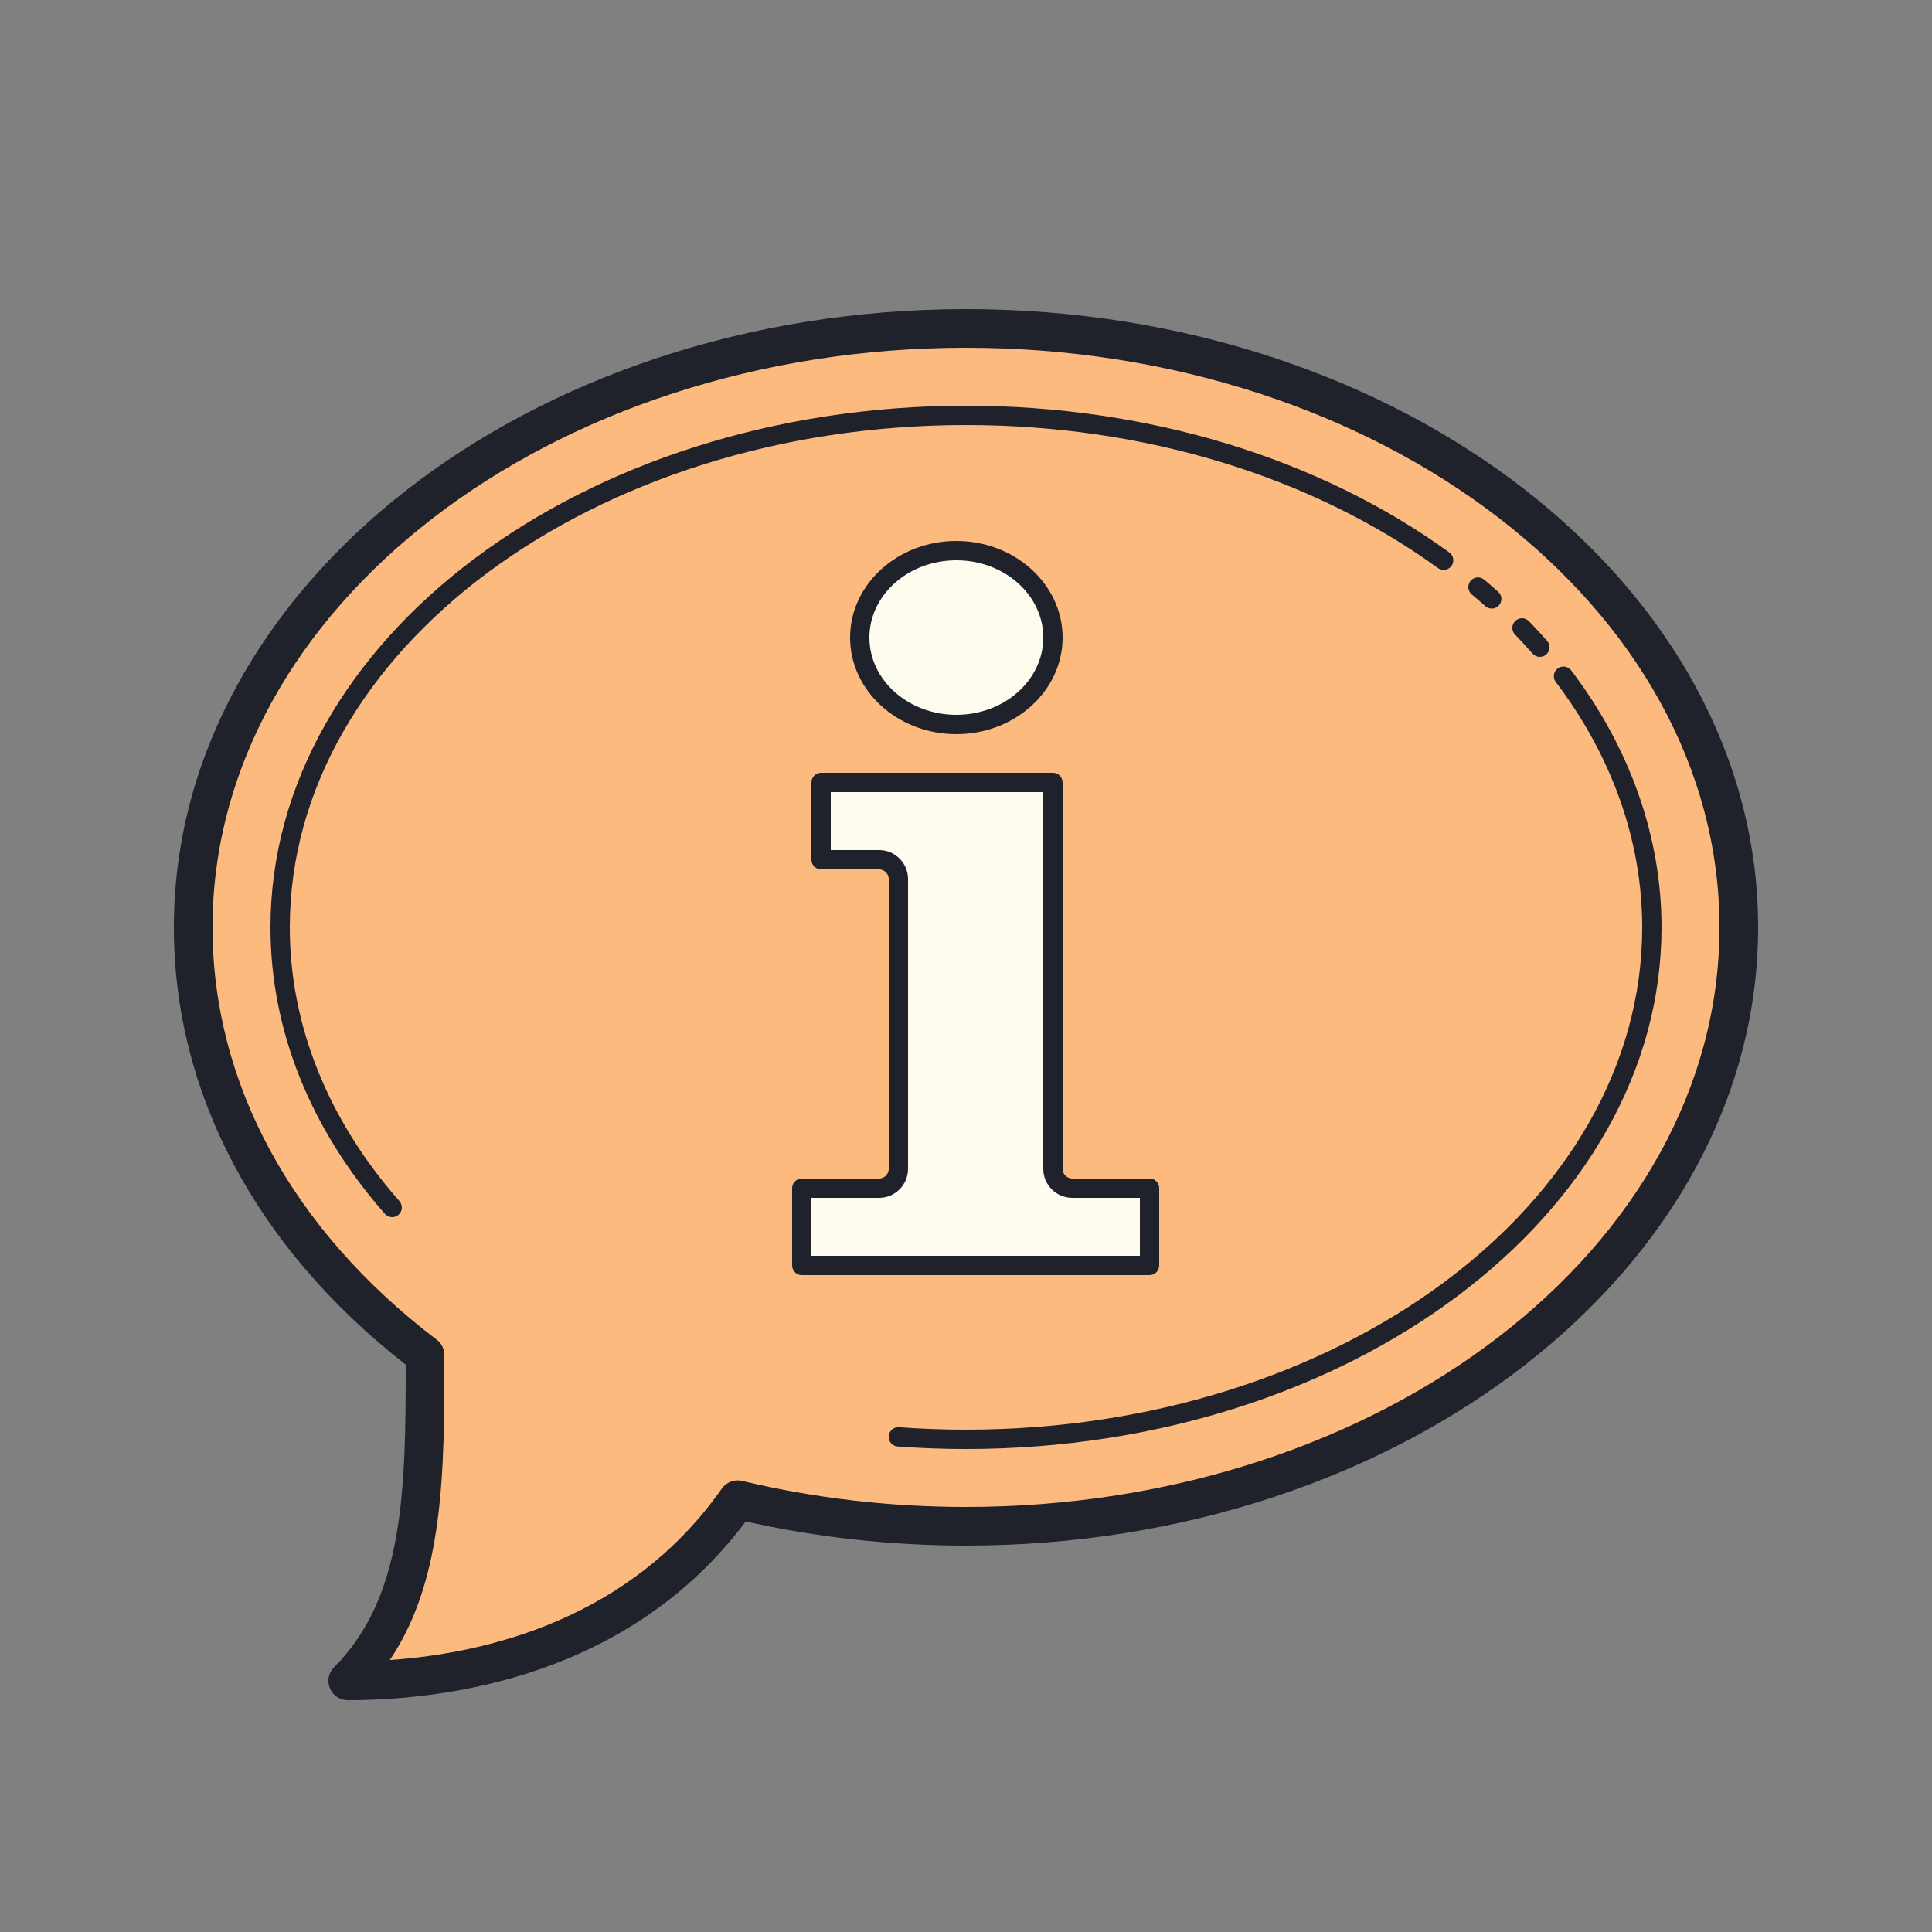
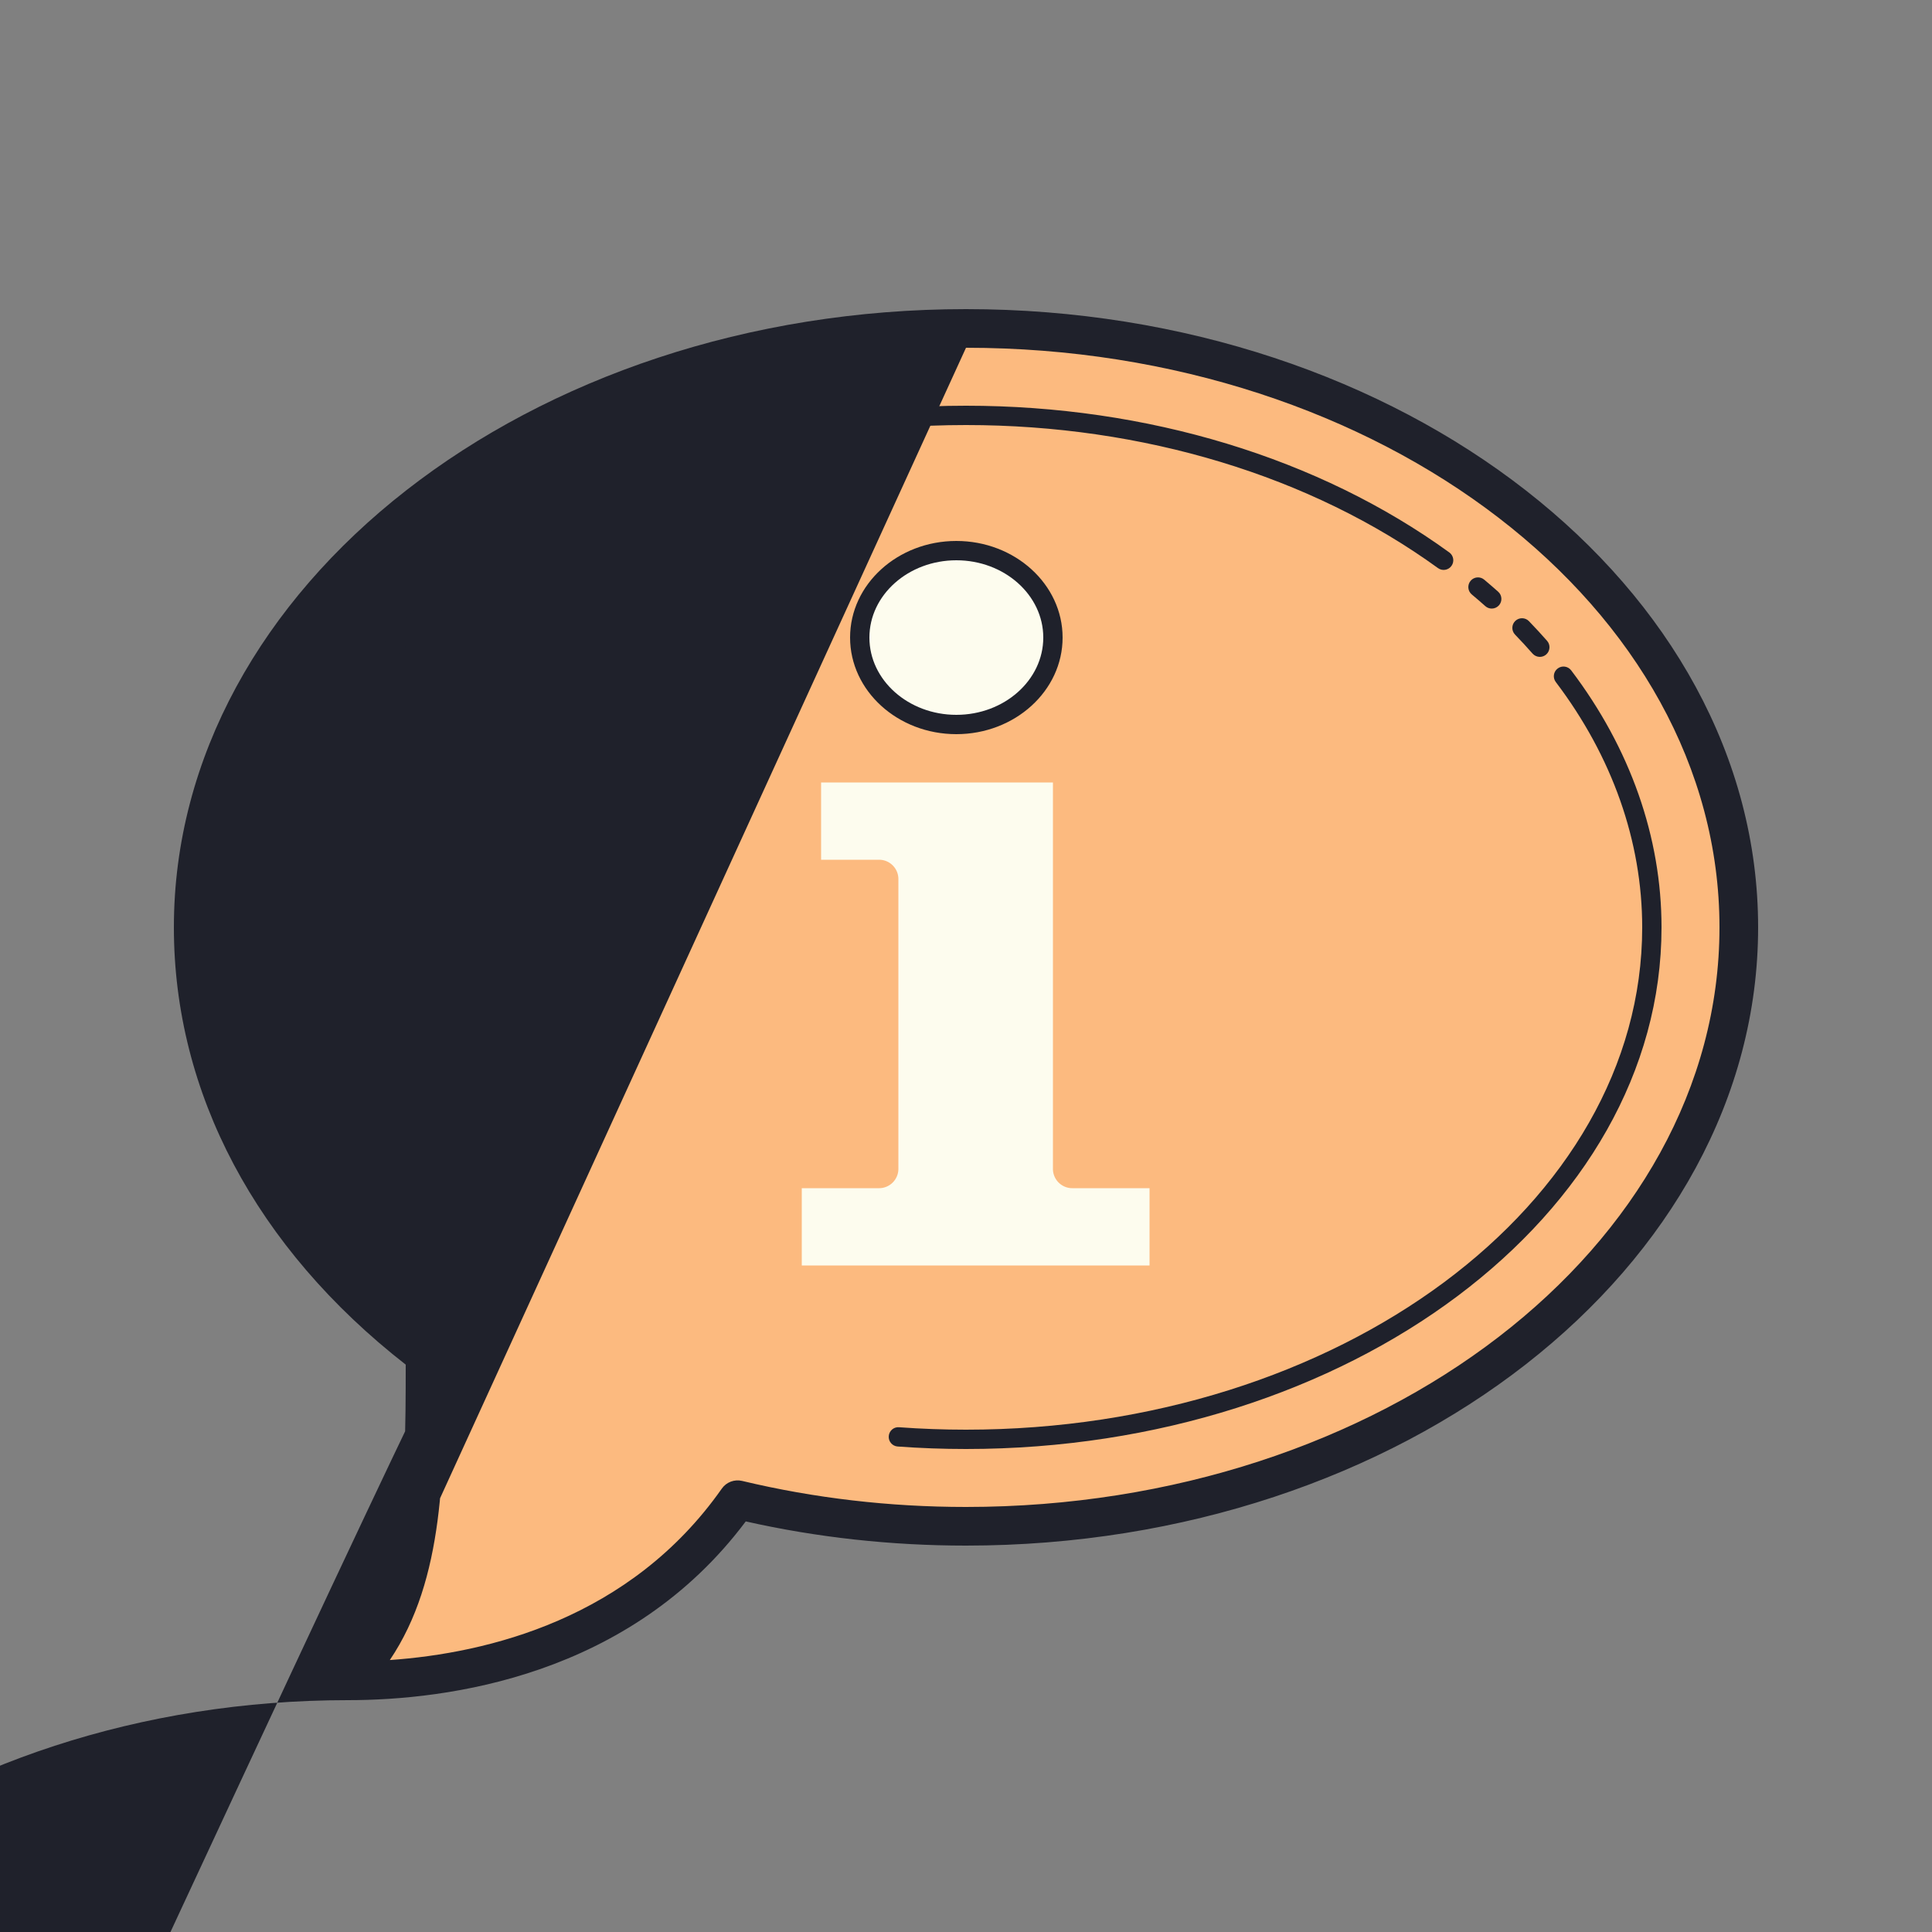
<svg xmlns="http://www.w3.org/2000/svg" viewBox="0 0 100 100" width="64px" height="64px">
  <rect x="0" y="0" width="100" height="100" fill="#808080" stroke="none" />
  <path fill="#fcba7f" d="M22,70.217C22,77,22,83,18,87c6.709,0,15-2,20.18-9.376C41.916,78.518,45.885,79,50,79c22.091,0,40-13.879,40-31S72.091,17,50,17S10,30.879,10,48c0,8.671,4.595,16.514,12,22.141V70.217z" />
  <path fill="#fdfcee" d="M49.5 28.5A5 4.5 0 1 0 49.5 37.5 5 4.5 0 1 0 49.5 28.5zM42.5 40.5h12v20c0 .552.448 1 1 1h4v4h-18v-4h4c.552 0 1-.448 1-1v-15c0-.552-.448-1-1-1h-3V40.5z" />
-   <path fill="#1f212b" d="M18,88c-0.404,0-0.769-0.244-0.924-0.617c-0.155-0.374-0.069-0.804,0.217-1.09c3.629-3.629,3.706-9.2,3.707-15.66C13.257,64.593,9,56.573,9,48c0-17.645,18.393-32,41-32s41,14.355,41,32S72.607,80,50,80c-3.879,0-7.711-0.421-11.4-1.252C32.585,86.781,23.156,88,18,88z M50,18c-21.505,0-39,13.458-39,30c0,8.078,4.122,15.659,11.605,21.344C22.854,69.534,23,69.828,23,70.141v0.077c0,5.901,0,11.519-2.823,15.706c5.067-0.356,12.451-2.134,17.184-8.874c0.236-0.335,0.651-0.493,1.051-0.398C42.149,77.546,46.048,78,50,78c21.505,0,39-13.458,39-30S71.505,18,50,18z" />
+   <path fill="#1f212b" d="M18,88c-0.404,0-0.769-0.244-0.924-0.617c-0.155-0.374-0.069-0.804,0.217-1.09c3.629-3.629,3.706-9.2,3.707-15.66C13.257,64.593,9,56.573,9,48c0-17.645,18.393-32,41-32s41,14.355,41,32S72.607,80,50,80c-3.879,0-7.711-0.421-11.4-1.252C32.585,86.781,23.156,88,18,88z c-21.505,0-39,13.458-39,30c0,8.078,4.122,15.659,11.605,21.344C22.854,69.534,23,69.828,23,70.141v0.077c0,5.901,0,11.519-2.823,15.706c5.067-0.356,12.451-2.134,17.184-8.874c0.236-0.335,0.651-0.493,1.051-0.398C42.149,77.546,46.048,78,50,78c21.505,0,39-13.458,39-30S71.505,18,50,18z" />
  <path fill="#1f212b" d="M20.298 63c-.139 0-.277-.058-.375-.17C16.048 58.423 14 53.294 14 48c0-14.888 16.149-27 36-27 9.379 0 18.263 2.697 25.017 7.595.223.162.272.475.11.698-.162.224-.476.273-.698.111C67.845 24.629 59.169 22 50 22c-19.299 0-35 11.664-35 26 0 5.048 1.962 9.948 5.674 14.17.182.208.162.523-.045.706C20.534 62.959 20.416 63 20.298 63zM50 75c-1.178 0-2.368-.043-3.537-.129-.275-.02-.482-.26-.462-.535.02-.275.256-.486.535-.462C47.682 73.958 48.847 74 50 74c19.299 0 35-11.664 35-26 0-4.445-1.546-8.836-4.472-12.698-.167-.22-.124-.534.097-.7.218-.167.532-.125.7.097C84.384 38.735 86 43.335 86 48 86 62.888 69.851 75 50 75zM79.701 34c-.139 0-.276-.058-.376-.17-.292-.333-.595-.661-.906-.983-.192-.199-.187-.515.012-.707.198-.191.517-.187.707.012.323.334.636.673.939 1.018.182.208.161.523-.046.706C79.937 33.959 79.818 34 79.701 34zM77.212 31.5c-.118 0-.237-.042-.333-.127-.229-.205-.463-.406-.7-.604-.212-.177-.239-.493-.062-.705.177-.211.492-.239.704-.062.245.206.486.414.724.625.206.184.224.5.04.706C77.486 31.443 77.35 31.5 77.212 31.5z" />
  <g>
    <path fill="#1f212b" d="M49.5,38c-3.033,0-5.5-2.243-5.5-5s2.467-5,5.5-5c3.032,0,5.5,2.243,5.5,5S52.532,38,49.5,38z M49.5,29c-2.481,0-4.5,1.794-4.5,4s2.019,4,4.5,4s4.5-1.794,4.5-4S51.981,29,49.5,29z" />
  </g>
  <g>
-     <path fill="#1f212b" d="M59.5,66h-18c-0.276,0-0.5-0.224-0.5-0.5v-4c0-0.276,0.224-0.5,0.5-0.5h4c0.276,0,0.5-0.224,0.5-0.5v-15c0-0.276-0.224-0.5-0.5-0.5h-3c-0.276,0-0.5-0.224-0.5-0.5v-4c0-0.276,0.224-0.5,0.5-0.5h12c0.276,0,0.5,0.224,0.5,0.5v20c0,0.276,0.225,0.5,0.5,0.5h4c0.276,0,0.5,0.224,0.5,0.5v4C60,65.776,59.776,66,59.5,66z M42,65h17v-3h-3.5c-0.827,0-1.5-0.673-1.5-1.5V41H43v3h2.5c0.827,0,1.5,0.673,1.5,1.5v15c0,0.827-0.673,1.5-1.5,1.5H42V65z" />
-   </g>
+     </g>
</svg>